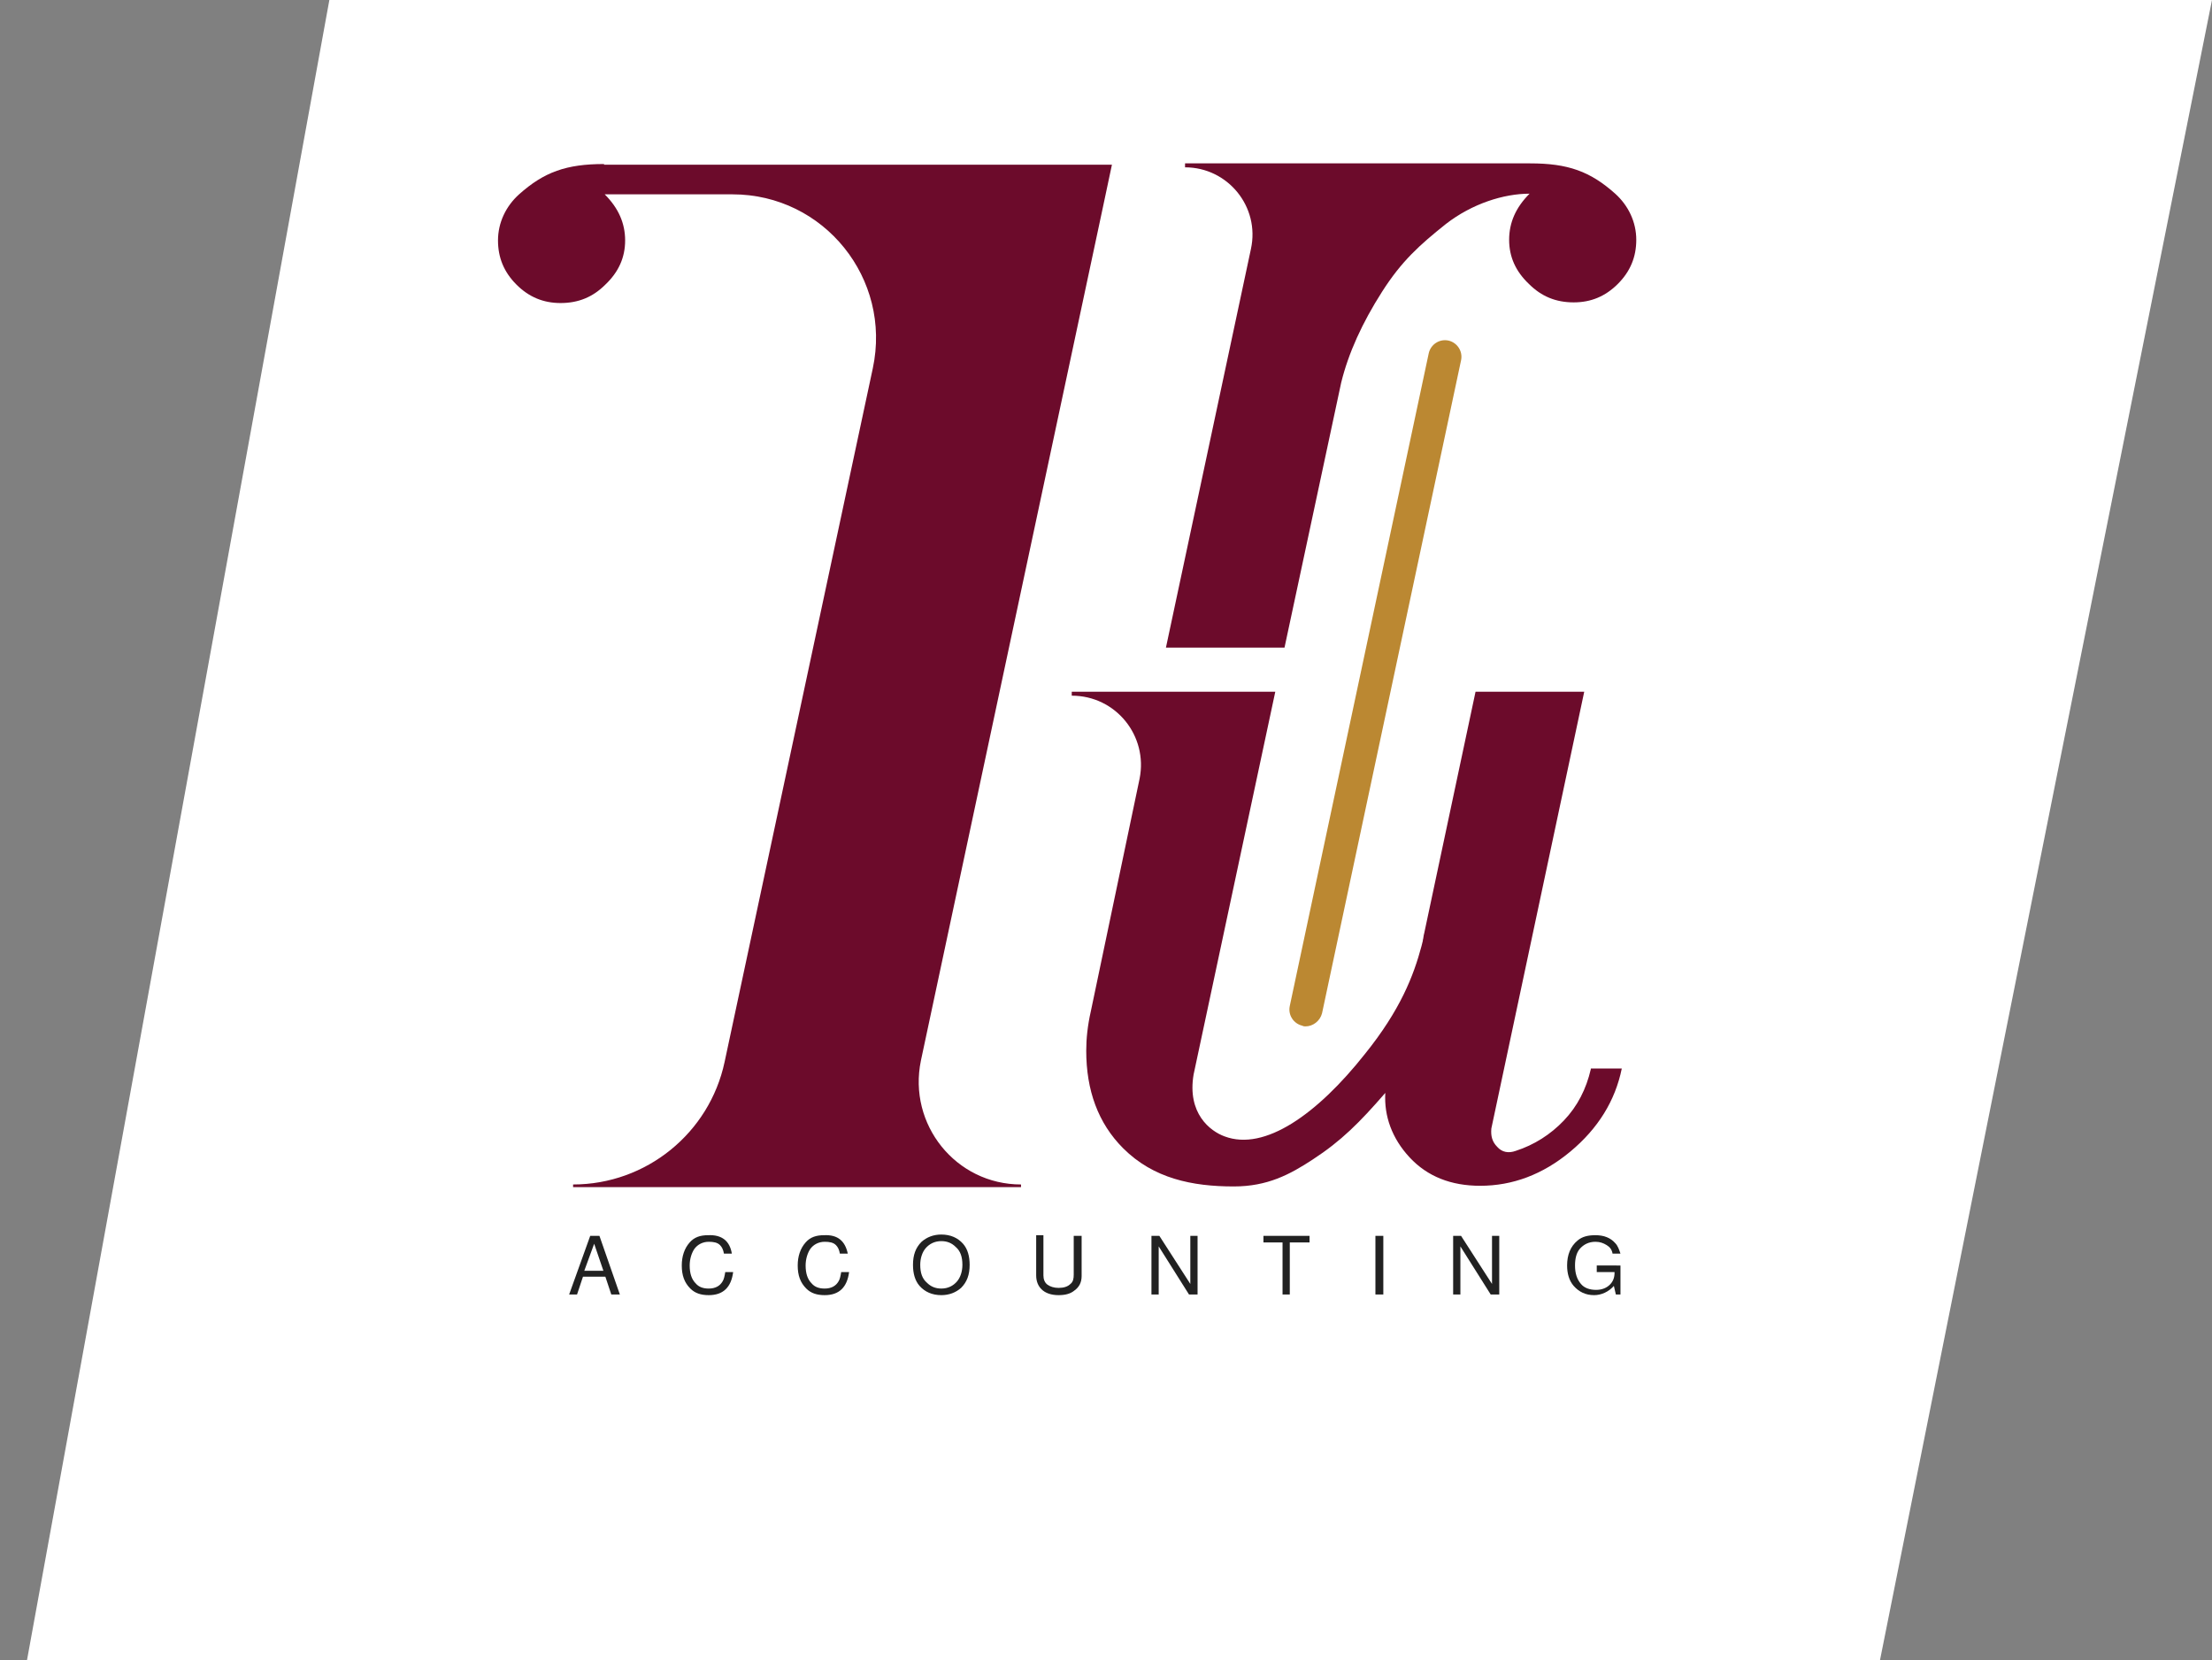
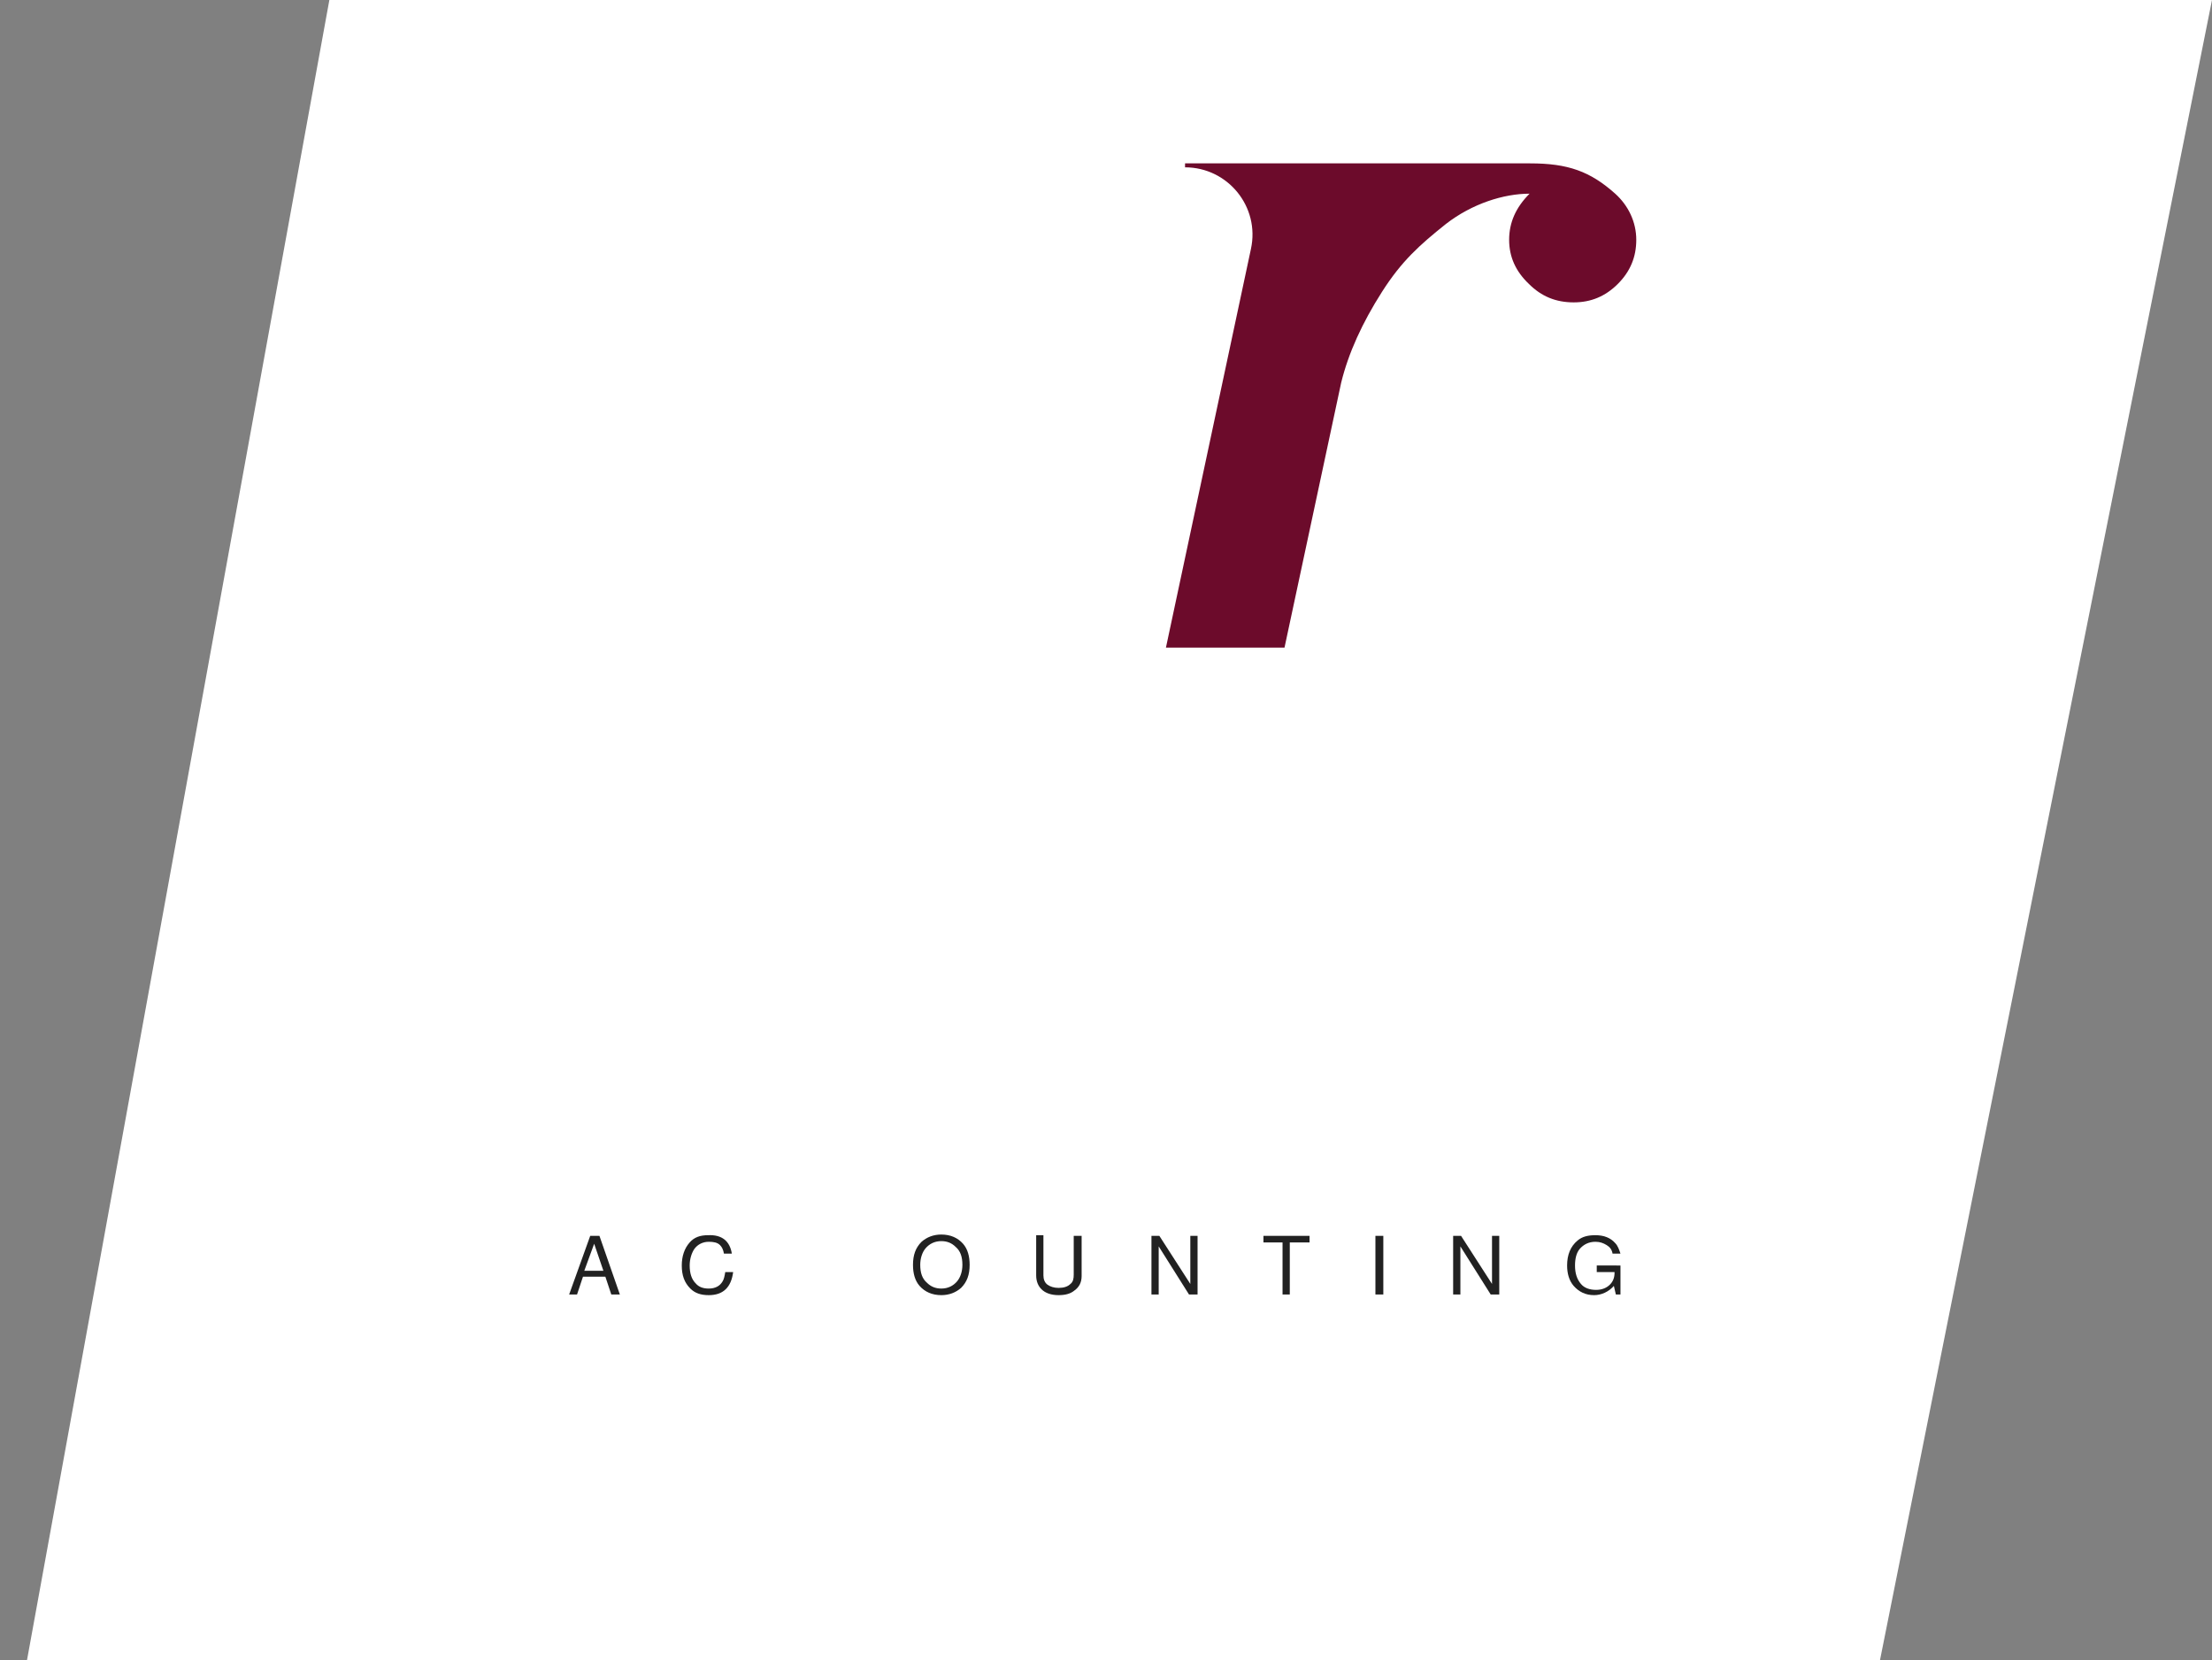
<svg xmlns="http://www.w3.org/2000/svg" version="1.1" id="Layer_1" x="0px" y="0px" viewBox="0 0 335.8 252" style="enable-background:new 0 0 335.8 252;" xml:space="preserve">
  <rect x="0" y="0" width="335.8" height="252" fill="#808080" stroke="none" />
  <style type="text/css">
	.st0{fill:#6C0B2B;}
	.st1{fill:#BB8832;}
	.st2{fill:#FFFFFF;}
	.st3{fill:#212121;}
	.st4{fill:#E6E6E6;stroke:#F2F2F2;stroke-miterlimit:10;}
	.st5{fill:#F2F2F2;}
	.st6{fill:none;}
	.st7{fill:#6C0B2B;stroke:#6C0C2B;stroke-width:2;stroke-miterlimit:10;}
	.st8{fill:#BB8832;stroke:#BA882F;stroke-width:2;stroke-miterlimit:10;}
</style>
  <g>
    <polygon class="st2" points="106.9,0 50,0 4.1,252 285.4,252 335.8,0 272.6,0  " />
    <g>
      <g>
        <path class="st3" d="M91.9,193.8h-3.4l-0.9,2.7h-1.2l3.2-8.9H91l3.1,8.9h-1.3L91.9,193.8z M91.6,192.9l-1.4-4.1l-1.5,4.1H91.6z" />
        <path class="st3" d="M111.1,190.3h-1.2c-0.1-0.6-0.3-1-0.6-1.3c-0.4-0.4-1-0.5-1.7-0.5c-0.9,0-1.7,0.4-2.2,1.1     c-0.4,0.6-0.7,1.5-0.7,2.5c0,1.2,0.3,2.1,0.9,2.7c0.5,0.6,1.2,0.8,2,0.8c1,0,1.7-0.4,2.1-1.1c0.2-0.3,0.3-0.8,0.4-1.4h1.2     c-0.3,2.3-1.5,3.5-3.7,3.5c-1.2,0-2.1-0.3-2.8-1c-0.9-0.9-1.3-2-1.3-3.5c0-1.4,0.4-2.6,1.2-3.5c0.7-0.8,1.6-1.1,2.8-1.1     C109.6,187.4,110.8,188.4,111.1,190.3z" />
-         <path class="st3" d="M128.7,190.3h-1.2c-0.1-0.6-0.3-1-0.6-1.3c-0.4-0.4-1-0.5-1.7-0.5c-0.9,0-1.7,0.4-2.2,1.1     c-0.4,0.6-0.7,1.5-0.7,2.5c0,1.2,0.3,2.1,0.9,2.7c0.5,0.6,1.2,0.8,2,0.8c1,0,1.7-0.4,2.1-1.1c0.2-0.3,0.3-0.8,0.4-1.4h1.2     c-0.3,2.3-1.5,3.5-3.7,3.5c-1.2,0-2.1-0.3-2.8-1c-0.9-0.9-1.3-2-1.3-3.5c0-1.4,0.4-2.6,1.2-3.5c0.7-0.8,1.6-1.1,2.8-1.1     C127.2,187.4,128.3,188.4,128.7,190.3z" />
        <path class="st3" d="M142.9,187.4c1.4,0,2.5,0.5,3.3,1.4c0.7,0.8,1,1.9,1,3.2c0,1.5-0.4,2.6-1.3,3.5c-0.8,0.7-1.8,1.1-3,1.1     c-1.4,0-2.5-0.5-3.3-1.4c-0.7-0.8-1-1.9-1-3.2c0-1.5,0.4-2.6,1.3-3.5C140.7,187.8,141.7,187.4,142.9,187.4z M142.9,188.4     c-1,0-1.8,0.4-2.4,1.1c-0.5,0.6-0.8,1.5-0.8,2.5c0,1.2,0.3,2.1,1,2.7c0.6,0.6,1.3,0.9,2.2,0.9c1,0,1.8-0.4,2.4-1.1     c0.5-0.6,0.8-1.5,0.8-2.5c0-1.2-0.3-2.1-1-2.7C144.5,188.7,143.8,188.4,142.9,188.4z" />
        <path class="st3" d="M163.1,187.6h1.1v6.1c0,1-0.4,1.7-1.1,2.2c-0.6,0.5-1.4,0.7-2.4,0.7c-1.1,0-2-0.3-2.6-0.9     c-0.5-0.5-0.8-1.2-0.8-2.1v-6.1h1.1v6.1c0,0.6,0.2,1.1,0.6,1.4c0.4,0.3,1,0.5,1.7,0.5c0.8,0,1.4-0.2,1.8-0.6     c0.4-0.3,0.5-0.8,0.5-1.4V187.6z" />
        <path class="st3" d="M181.8,187.6v8.9h-1.3l-4.6-7.3v7.3h-1.1v-8.9h1.2l4.7,7.3v-7.3H181.8z" />
        <path class="st3" d="M195.8,188.6v7.9h-1.1v-7.9h-2.9v-1h7v1H195.8z" />
        <path class="st3" d="M210,187.6v8.9h-1.2v-8.9H210z" />
        <path class="st3" d="M227.6,187.6v8.9h-1.3l-4.6-7.3v7.3h-1.1v-8.9h1.2l4.7,7.3v-7.3H227.6z" />
        <path class="st3" d="M246,191.8v4.7h-0.7l-0.3-1.3c-0.8,0.9-1.9,1.4-3,1.4c-1.3,0-2.3-0.5-3.1-1.4c-0.7-0.8-1-1.9-1-3.1     c0-1.6,0.5-2.9,1.6-3.8c0.7-0.6,1.6-0.8,2.7-0.8c1.3,0,2.3,0.4,3,1.2c0.4,0.4,0.6,1,0.8,1.6h-1.2c-0.1-0.6-0.4-1-0.9-1.3     c-0.5-0.3-1-0.5-1.7-0.5c-1,0-1.8,0.4-2.4,1.1c-0.5,0.6-0.7,1.5-0.7,2.5c0,1.2,0.3,2.1,0.9,2.8c0.5,0.6,1.3,0.9,2.3,0.9     c0.9,0,1.6-0.3,2.1-0.8c0.5-0.5,0.7-1.1,0.7-1.8v-0.1h-2.7v-1H246z" />
      </g>
      <path class="st0" d="M179.9,25.4L179.9,25.4l0-0.6h30.6c0,0,17.6,0,21.8,0c5.7,0,9.1,1.2,12.9,4.6c2,1.8,3.2,4.3,3.2,7    c0,2.6-0.9,4.8-2.8,6.7c-1.9,1.9-4.1,2.8-6.7,2.8c-2.7,0-4.9-0.9-6.8-2.8c-2-1.9-3-4.1-3-6.7c0-2.6,1-4.9,3.1-7    c-3.9,0-8.7,1.5-12.7,4.6c-4,3.2-6.7,5.6-9.7,10.3c-3,4.7-5.1,9.3-6.2,13.8L195,98.3H177l12.9-60.5    C191.3,31.4,186.4,25.4,179.9,25.4z" />
-       <path class="st1" d="M198.2,155.8c-0.2,0-0.3,0-0.5-0.1c-1.3-0.3-2.2-1.6-1.9-3l21.1-99.1c0.3-1.3,1.6-2.2,3-1.9    c1.3,0.3,2.2,1.6,1.9,3l-21.1,99.1C200.4,155,199.3,155.8,198.2,155.8z" />
-       <path class="st0" d="M241.5,162.3c-0.7,3-2,5.6-4.1,7.8c-2,2.1-4.5,3.7-7.3,4.6c-1.1,0.4-2.1,0.2-2.8-0.6c-0.8-0.8-1-1.7-0.9-2.8    l14.1-66.3H224l-7.8,36.7c-0.1,0.3-0.1,0.7-0.2,1c0,0,0,0.1,0,0.1c-0.1,0.3-0.1,0.5-0.2,0.8c-1.2,4.5-3.2,9.7-8.6,16.4    c-7.2,9.1-15.2,14.8-21.3,12.5c-2.2-0.8-5.7-3.5-4.7-9.4l12.4-58.1h-30.9l0,0.6l0,0c6.7,0,11.6,6.1,10.3,12.6l-7.4,35.3    c-0.5,2.2-0.7,4.2-0.7,6c0,6,1.8,11,5.6,14.8c4.6,4.6,10.5,5.8,16.8,5.8c5.1,0,8.5-1.8,12-4.1c4.3-2.8,7.1-5.6,11-10.1    c-0.2,3.5,1,6.9,3.7,9.8c2.7,2.9,6.3,4.3,10.7,4.3c4.9,0,9.5-1.7,13.7-5.2c4.2-3.5,6.8-7.7,7.8-12.6H241.5z" />
-       <path class="st0" d="M91.7,24.9c-5.7,0-9.1,1.2-12.9,4.6c-2,1.8-3.2,4.3-3.2,7c0,2.6,0.9,4.8,2.8,6.7c1.9,1.9,4.1,2.8,6.7,2.8    c2.7,0,4.9-0.9,6.8-2.8c2-1.9,3-4.1,3-6.7s-1-4.9-3.1-7h19.4c13.9,0,24.2,12.8,21.3,26.4l-22.5,105.3c-2.3,10.8-11.9,18.6-23,18.6    l0,0v0.4h68v-0.4h0c-9.9,0-17.2-9.1-15.2-18.8l27.6-129.4h0l1.4-6.6H91.7z" />
    </g>
  </g>
</svg>